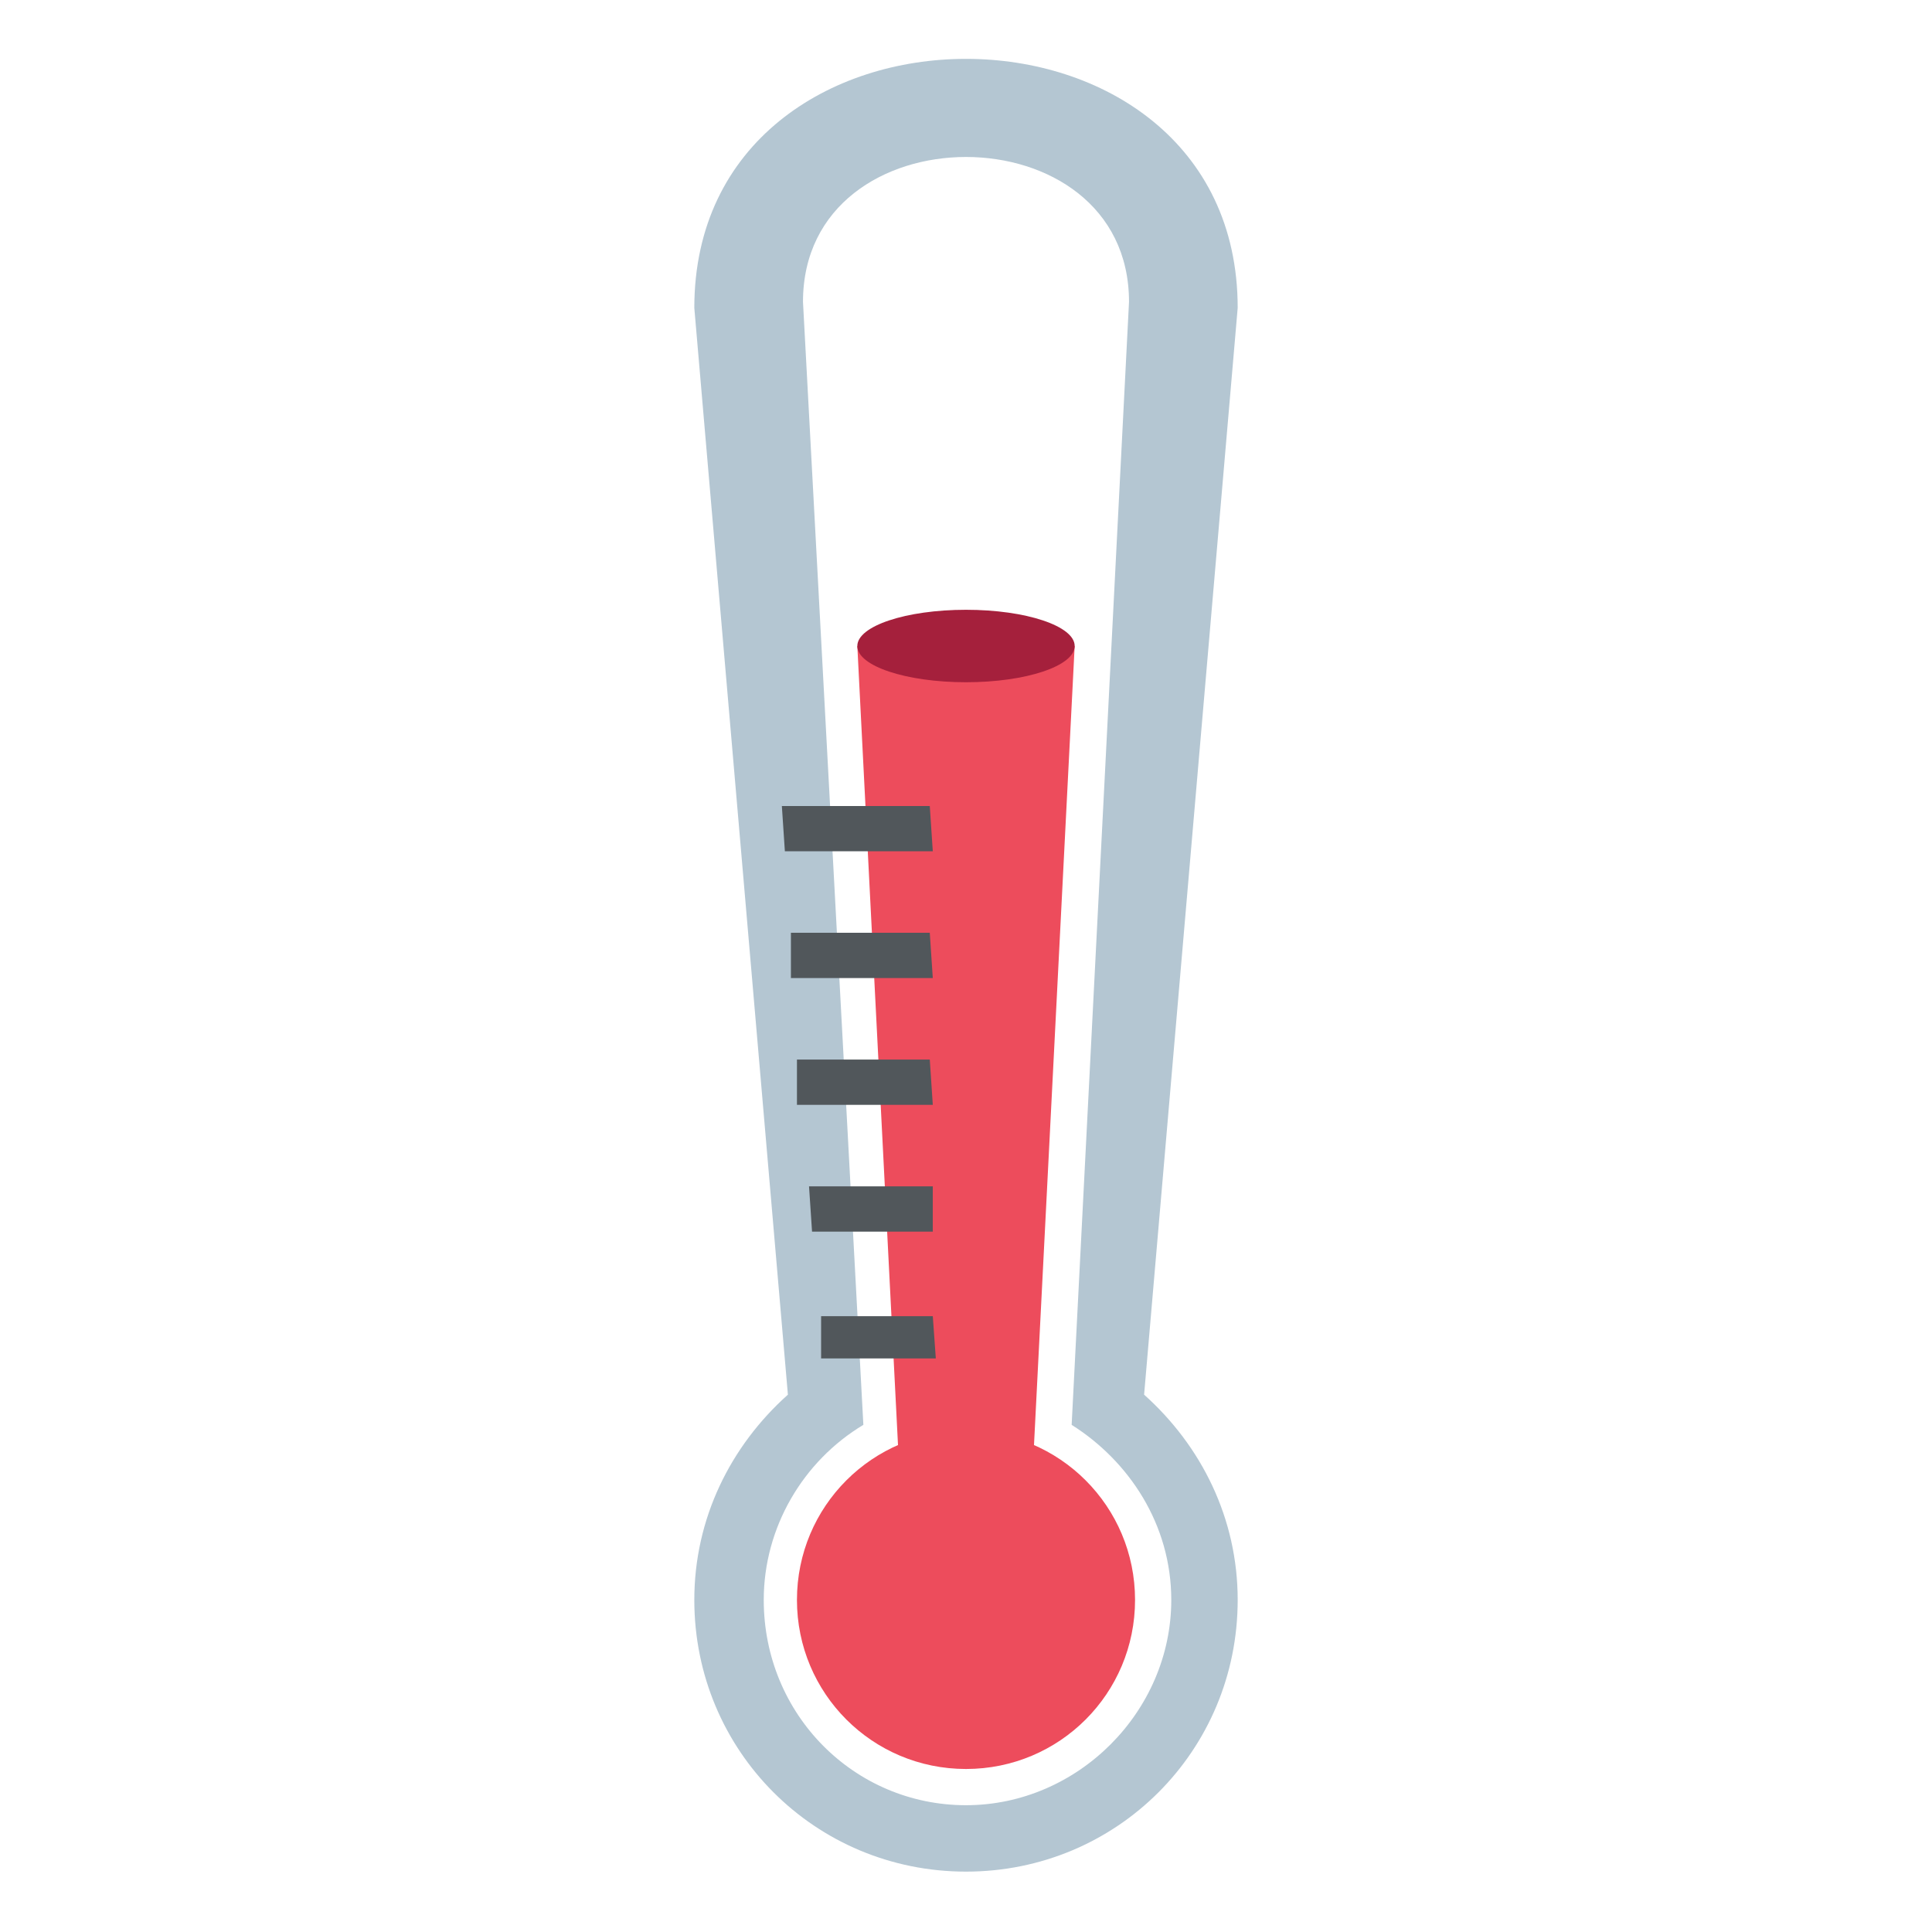
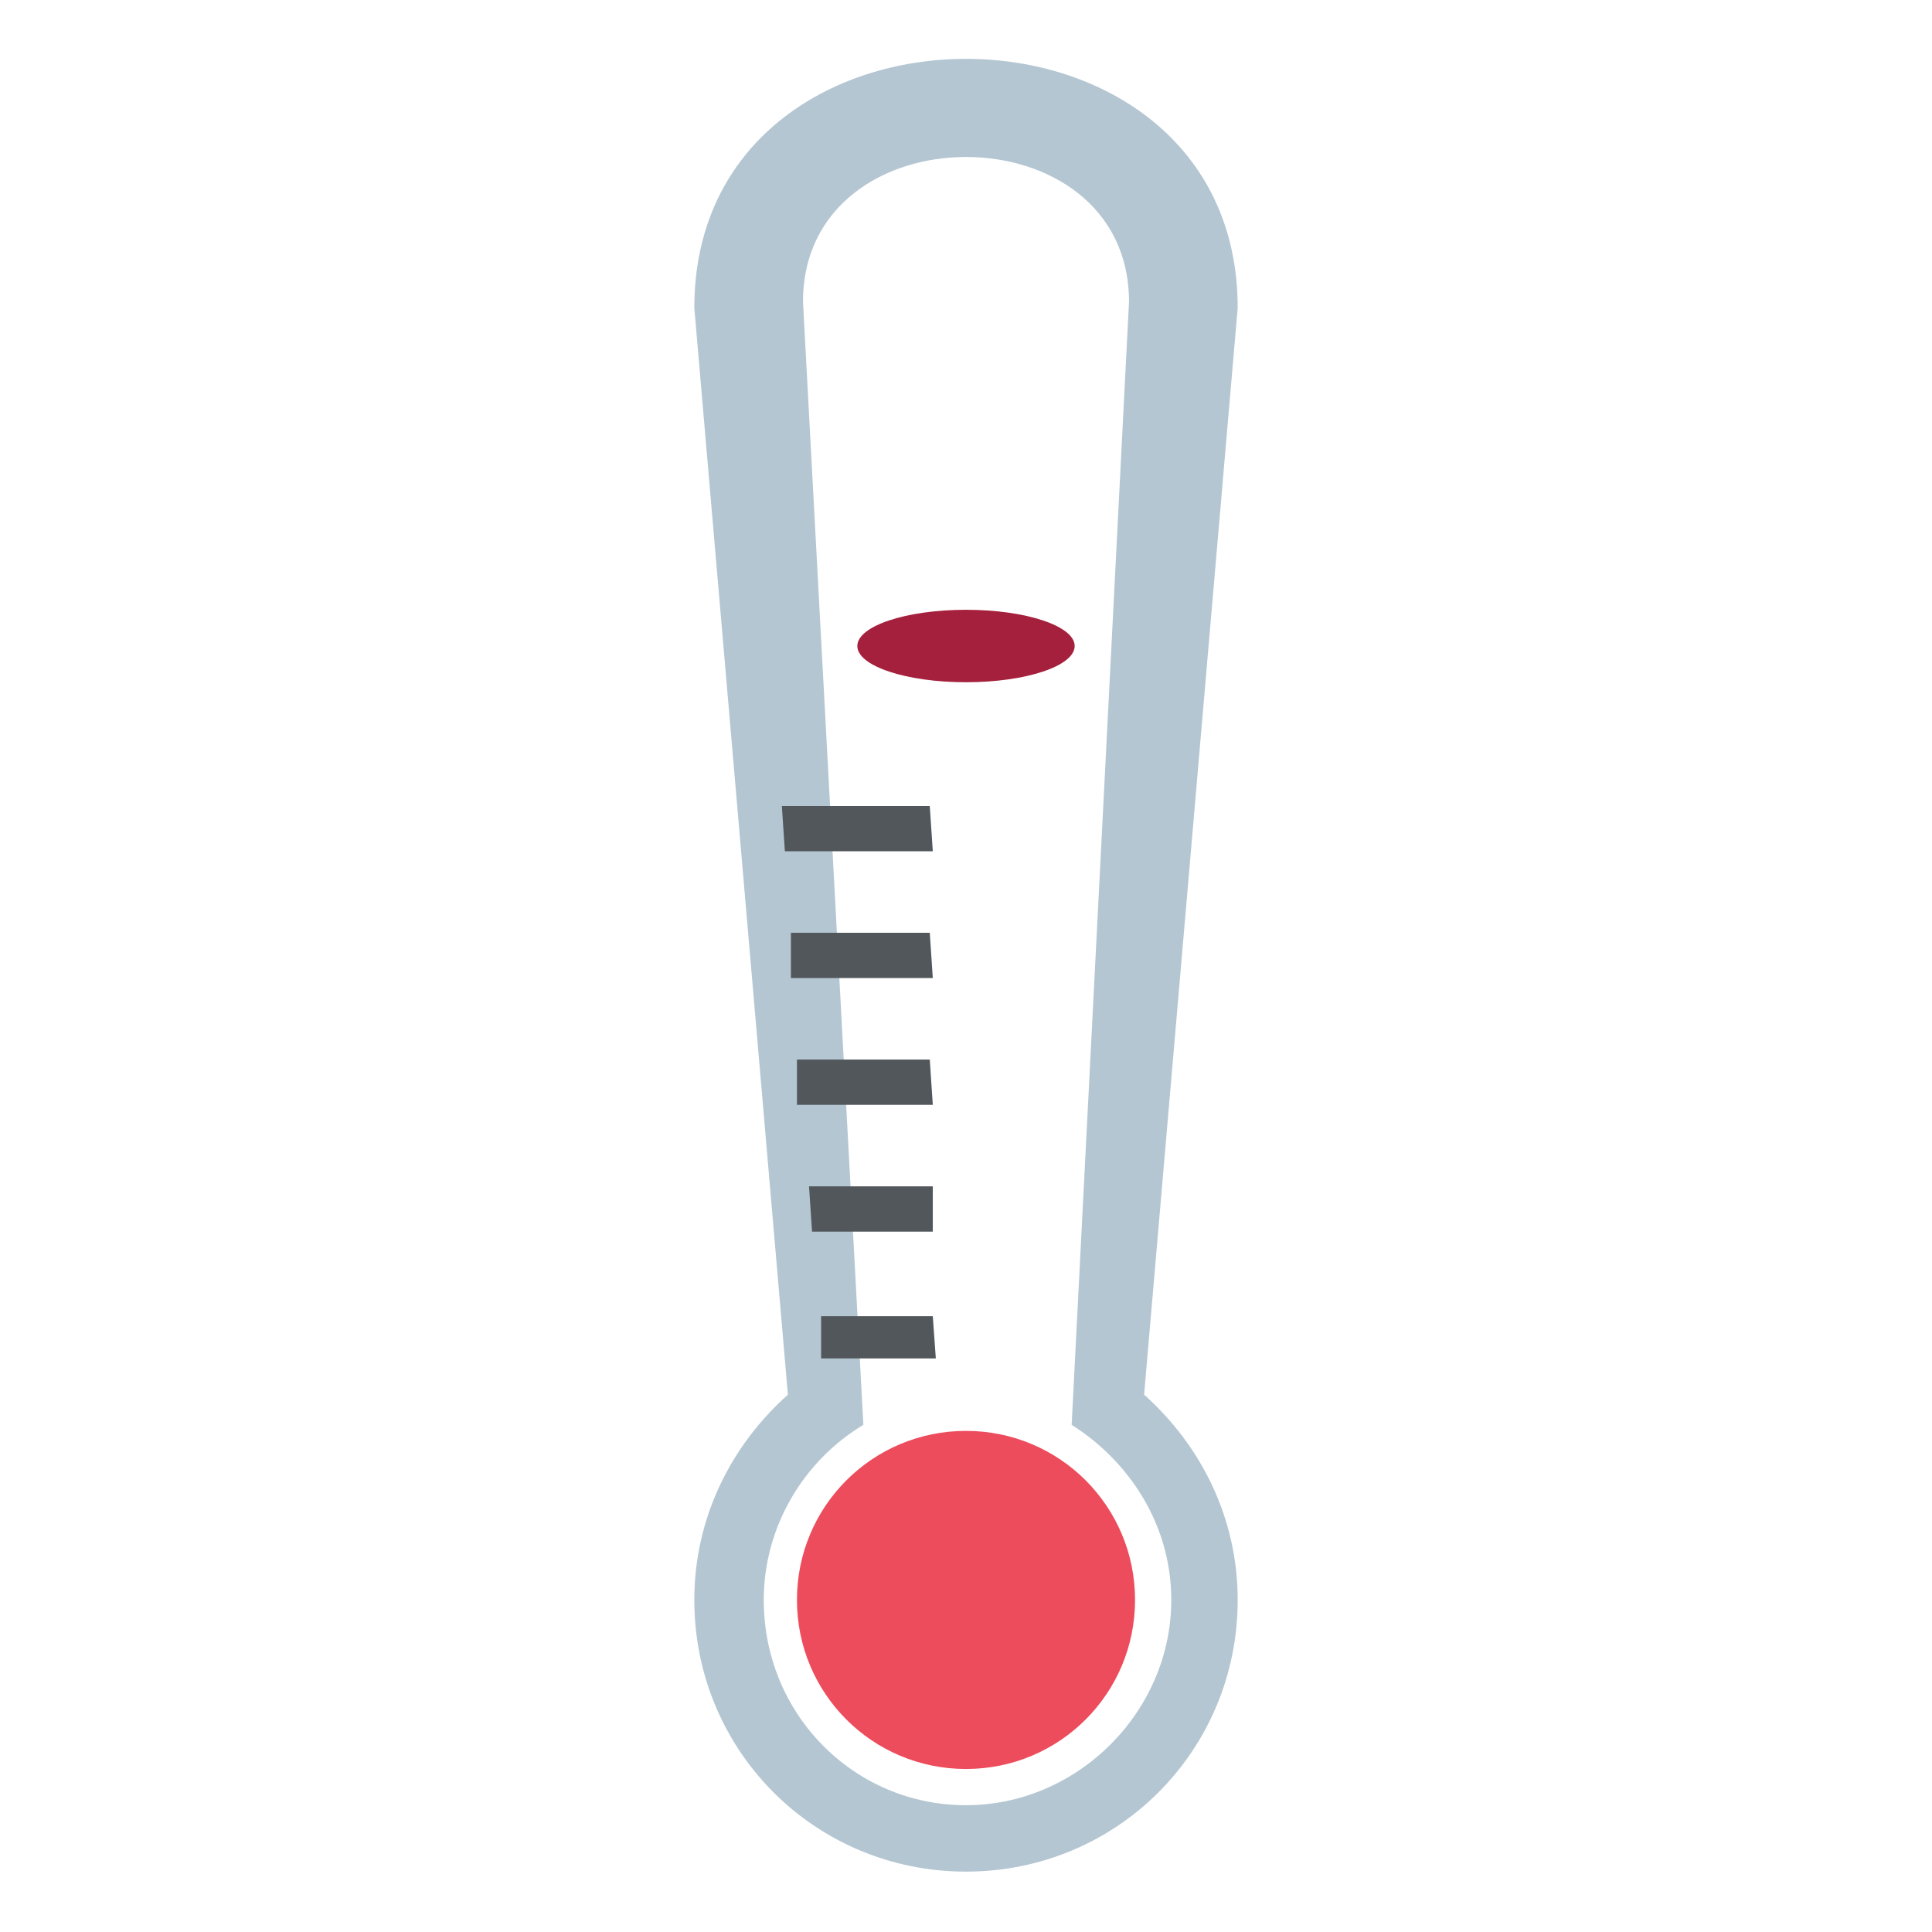
<svg xmlns="http://www.w3.org/2000/svg" width="800px" height="800px" viewBox="0 0 64 64" aria-hidden="true" role="img" class="iconify iconify--emojione" preserveAspectRatio="xMidYMid meet">
  <path d="M37.9 46.2l3.1-36c0-11-18-11-18 0l3.1 36C24.2 47.9 23 50.3 23 53c0 5 4 9 9 9s9-4 9-9c0-2.7-1.2-5.1-3.1-6.8M32 59.8c-3.7 0-6.7-3-6.7-6.8c0-2.4 1.3-4.6 3.3-5.8l-2-37.2c0-6.4 10.8-6.4 10.8 0l-1.9 37.2c1.9 1.2 3.3 3.3 3.3 5.8c0 3.7-3.1 6.8-6.8 6.8" opacity=".8" fill="#a1b8c7">

</path>
  <g fill="#ed4c5c">
-     <path d="M28.4 21.4l1.4 27.5h4.4l1.4-27.5z">
- 
- </path>
    <path d="M37.6 53c0 3.1-2.5 5.6-5.6 5.6c-3.1 0-5.6-2.5-5.6-5.6c0-3.1 2.5-5.6 5.6-5.6c3.1 0 5.6 2.5 5.6 5.6">

</path>
  </g>
  <ellipse cx="32" cy="21.4" rx="3.6" ry="1.2" fill="#a5203c">

</ellipse>
  <g fill="#51575b">
    <path d="M30.9 28.2H26l-.1-1.5h4.9z">

</path>
    <path d="M30.9 32.4h-4.7v-1.5h4.6z">

</path>
    <path d="M30.9 36.6h-4.5v-1.5h4.4z">

</path>
    <path d="M30.9 40.8h-4l-.1-1.5h4.1z">

</path>
    <path d="M31 45h-3.8v-1.4h3.7z">

</path>
  </g>
</svg>